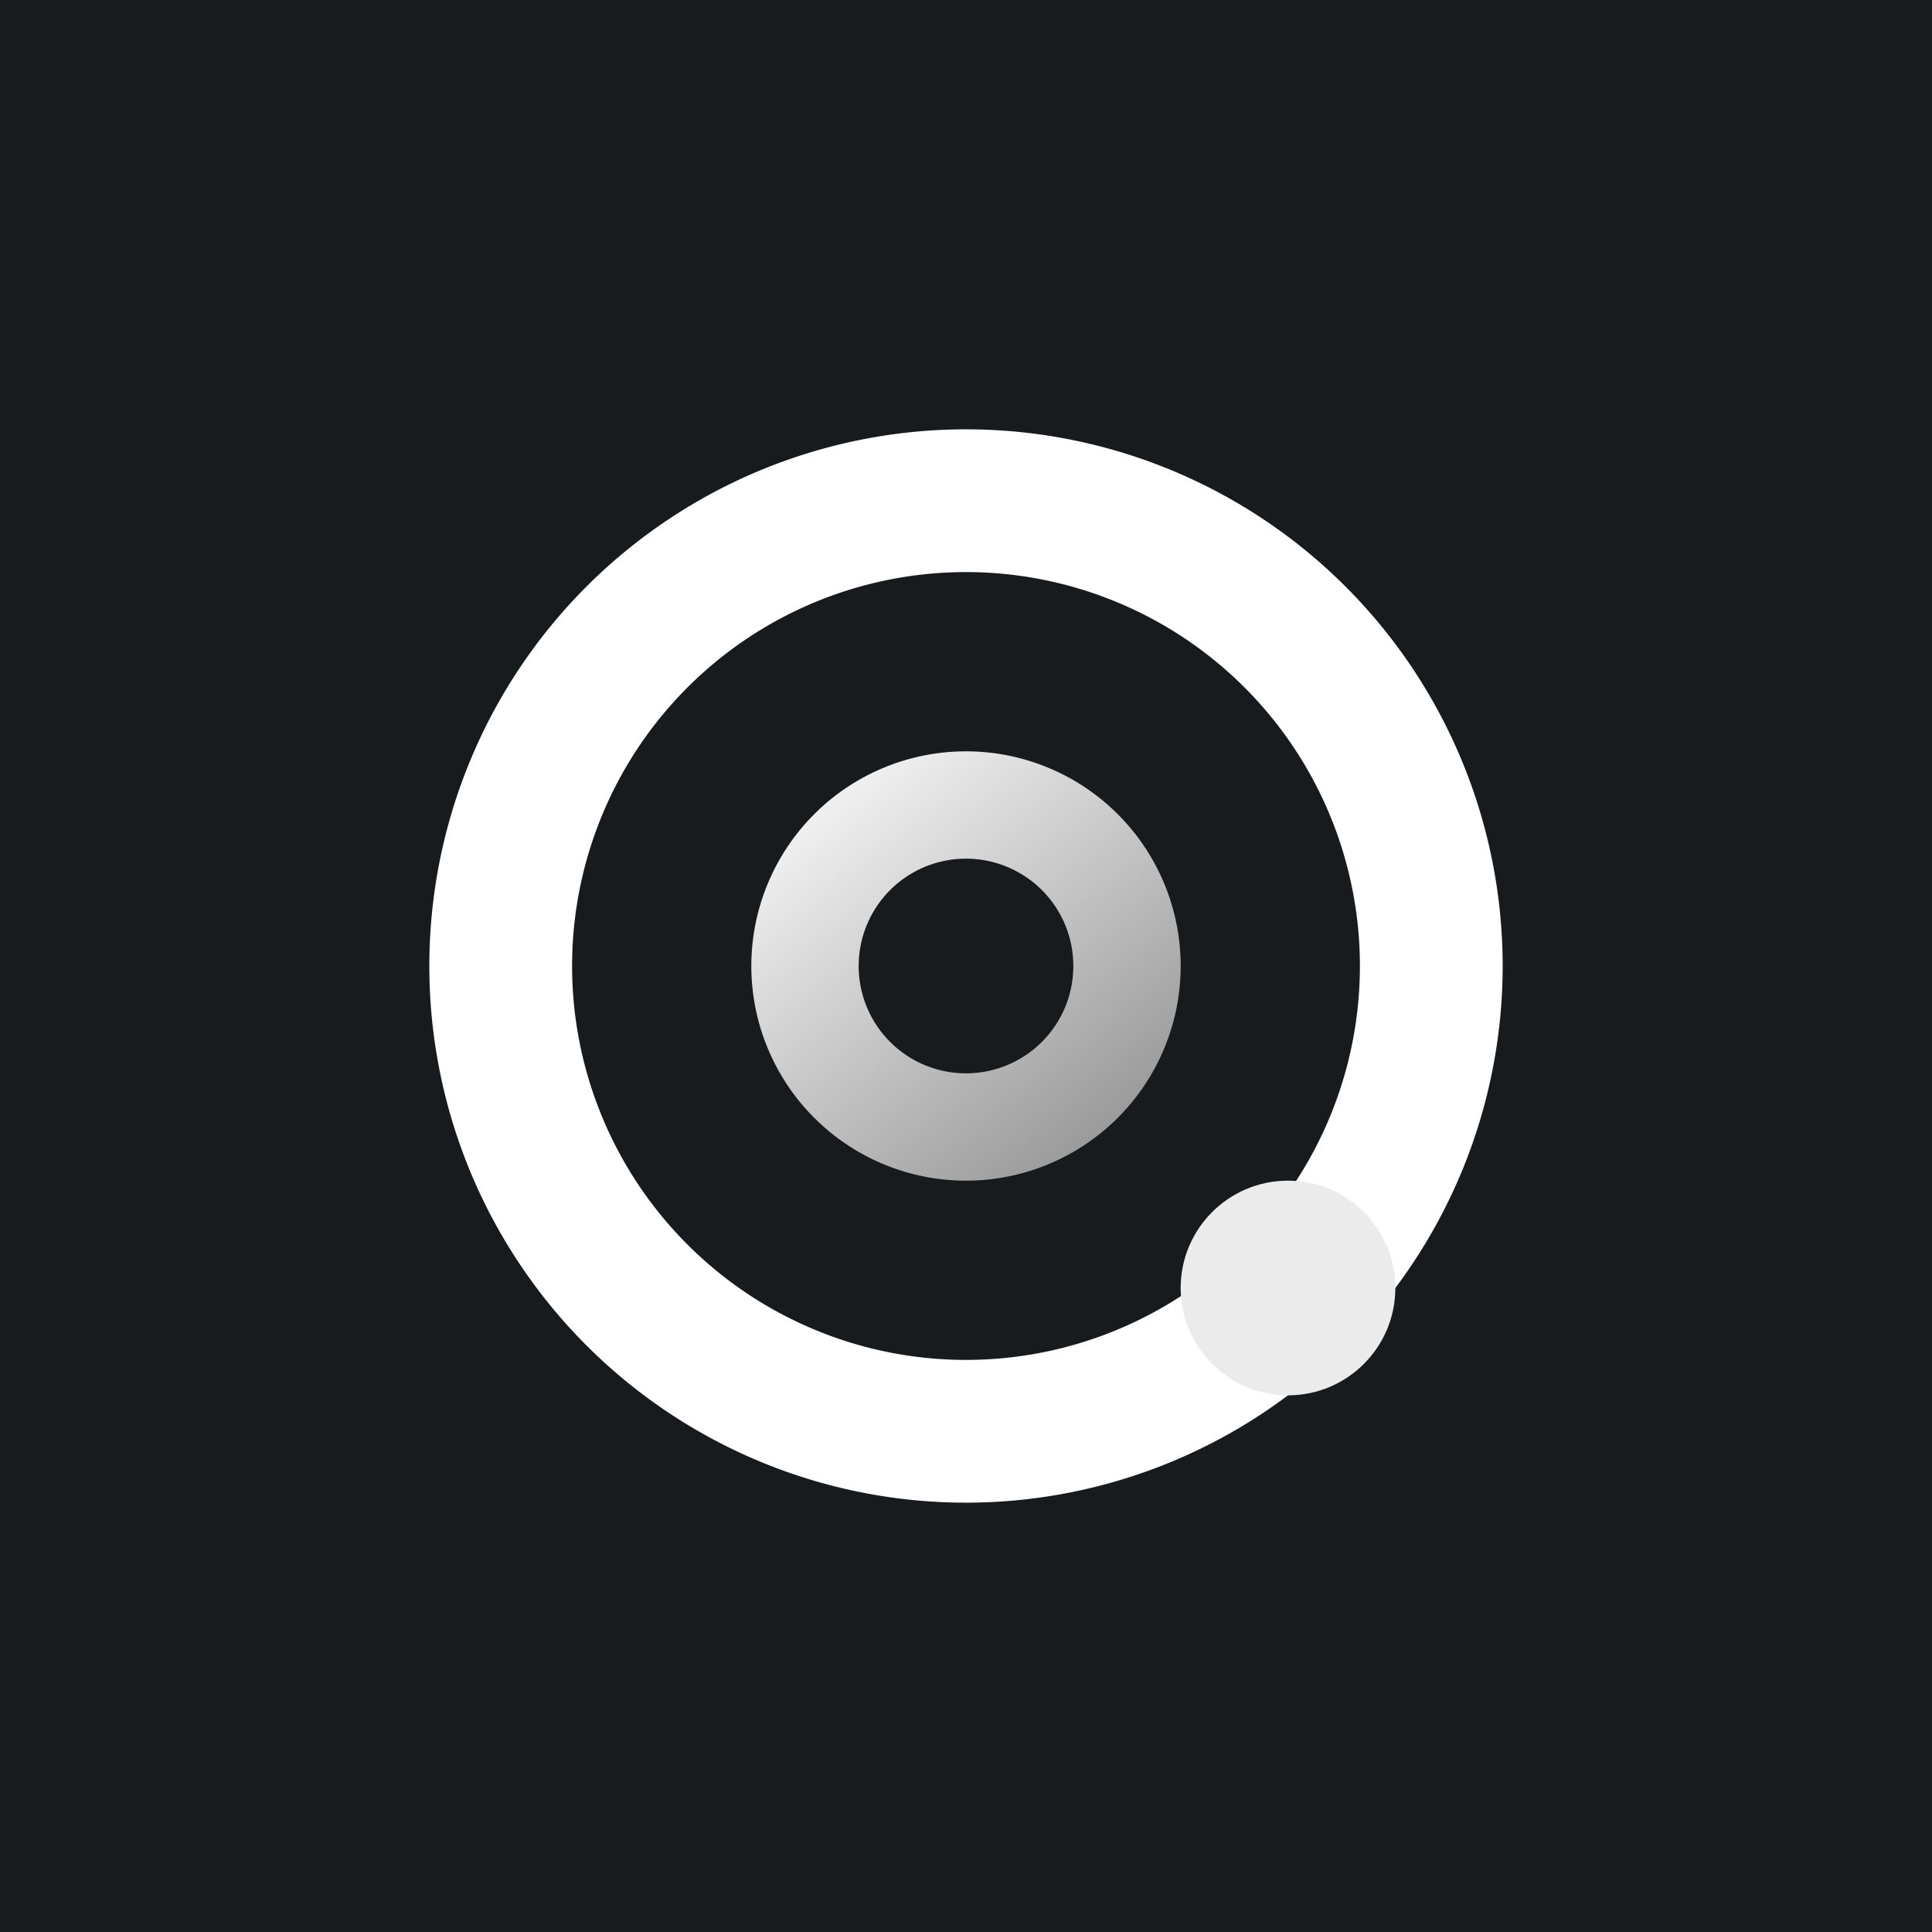
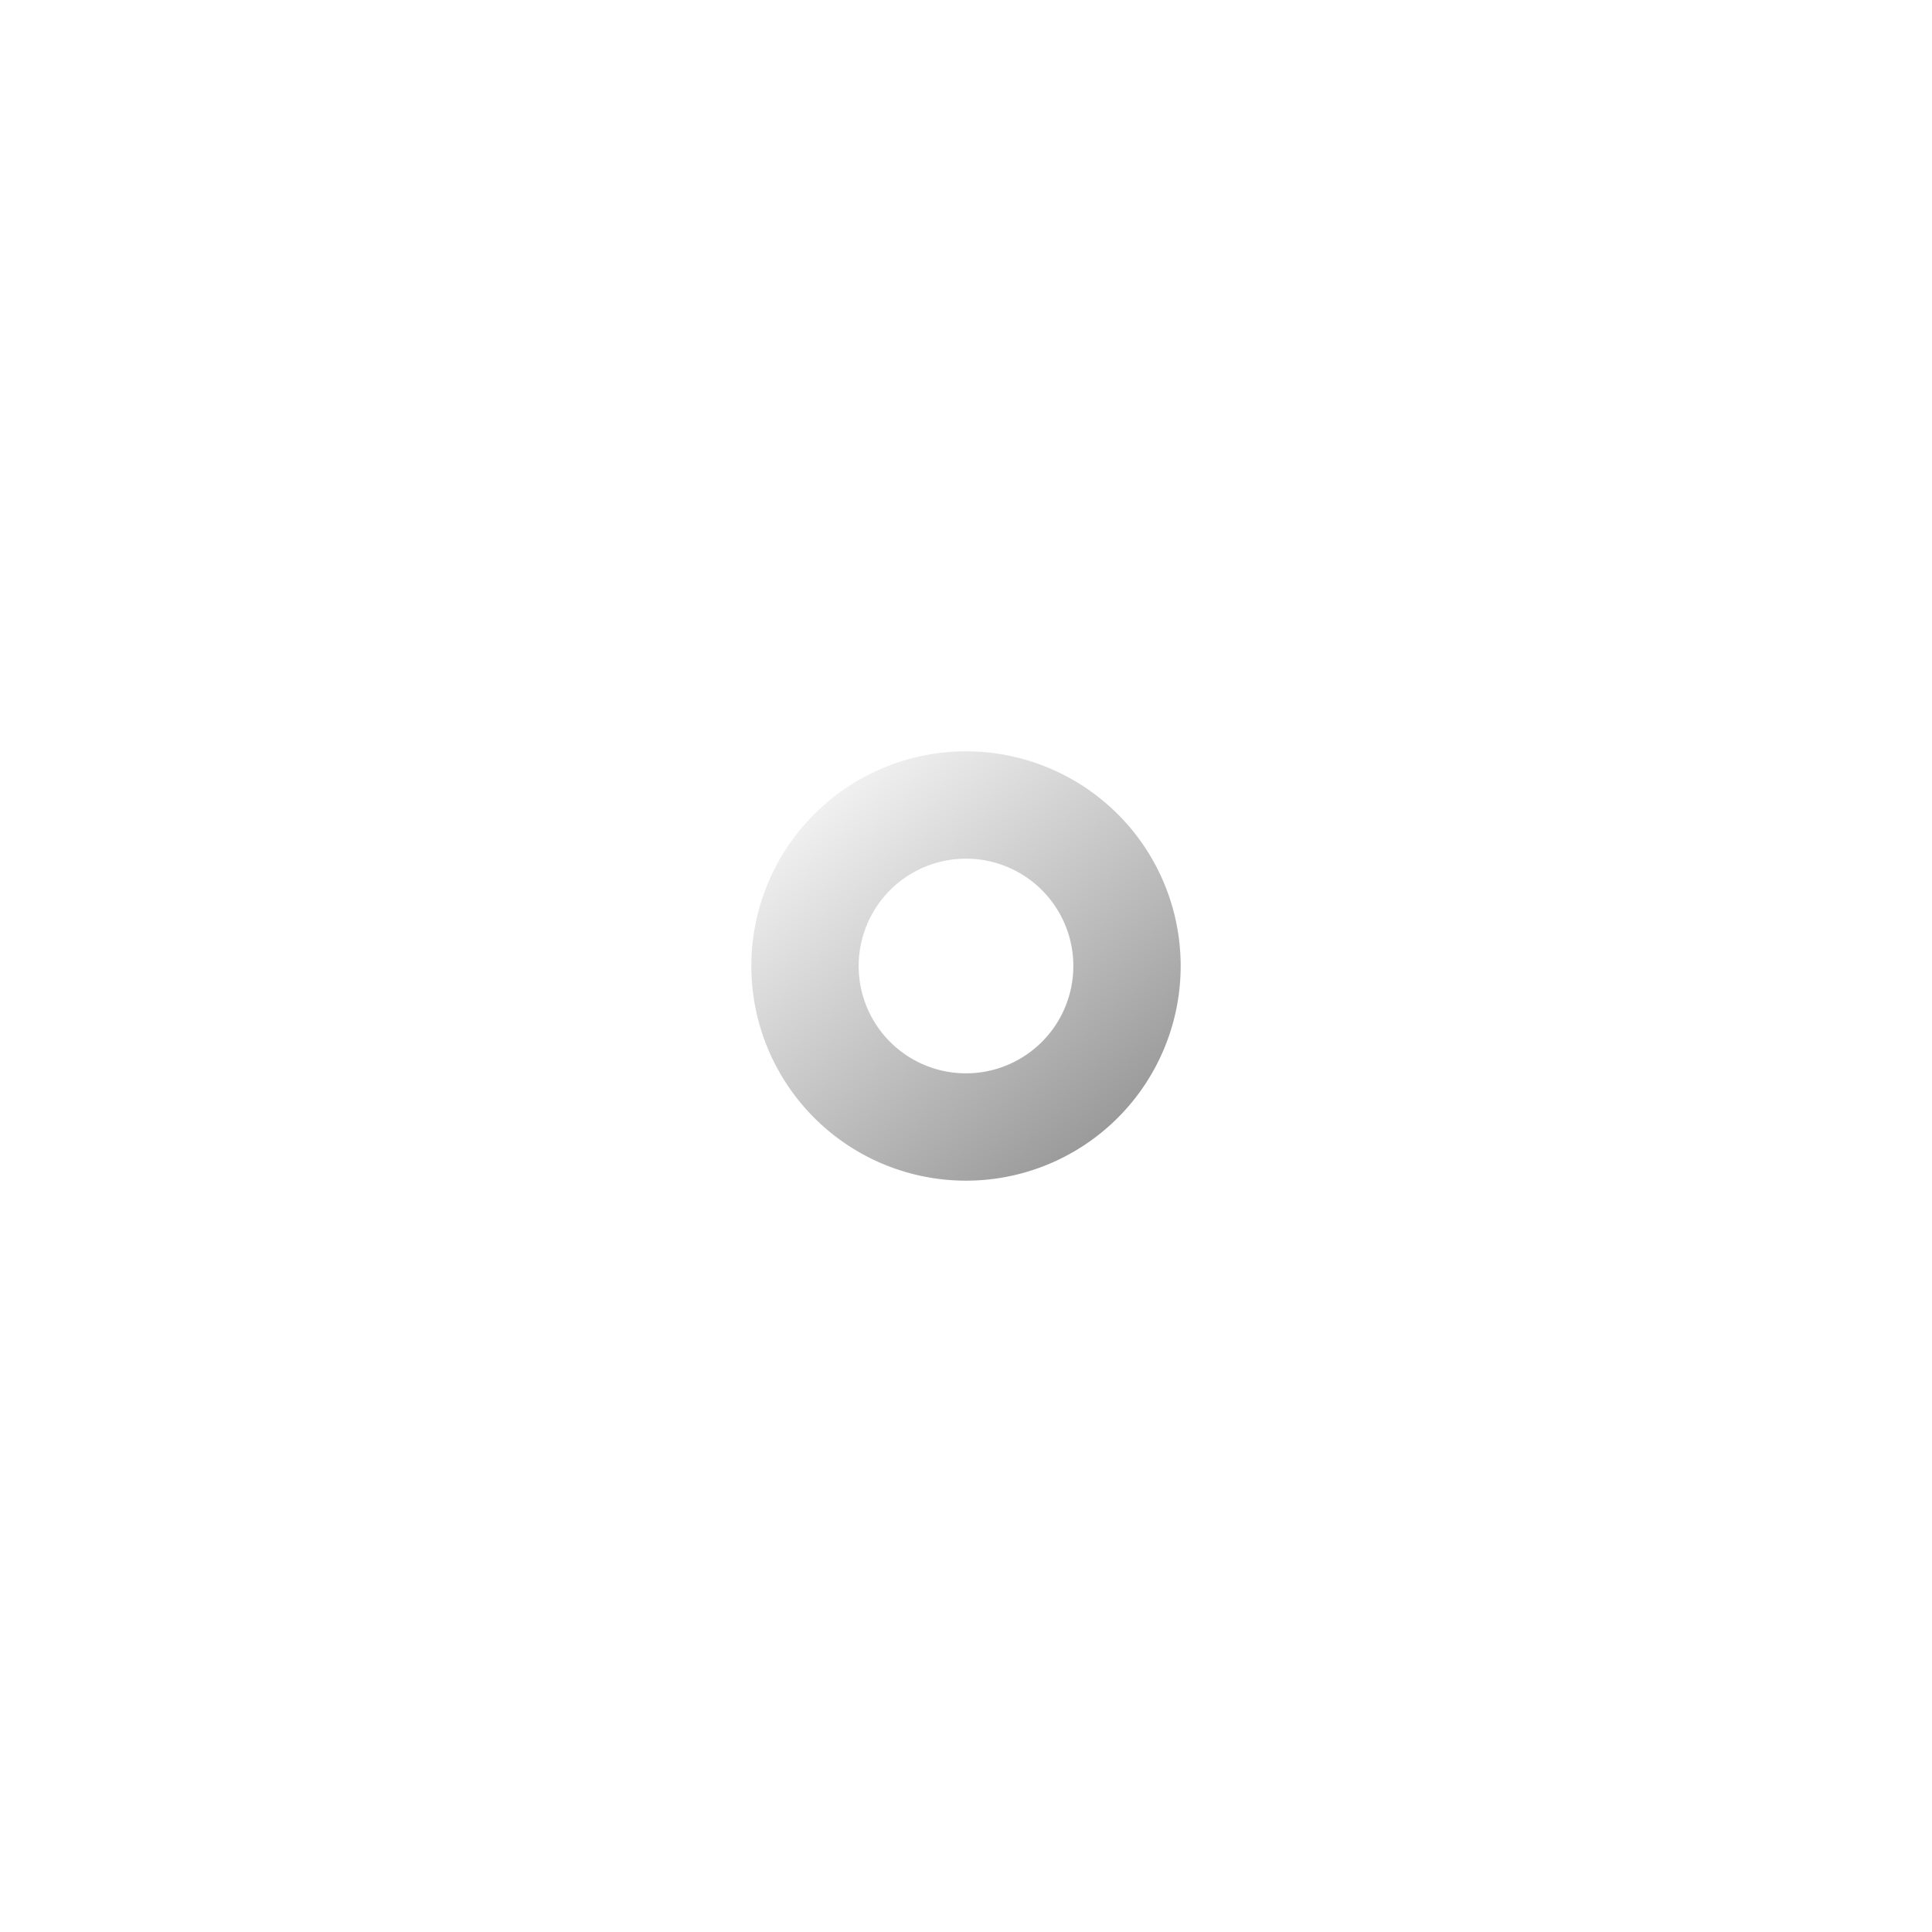
<svg xmlns="http://www.w3.org/2000/svg" width="18" height="18" viewBox="0 0 18 18">
-   <path fill="#181B1E" d="M0 0h18v18H0z" />
-   <path d="M9 4a5 5 0 1 1 0 10A5 5 0 0 1 9 4Zm0 1.33a3.67 3.67 0 1 0 0 7.34 3.67 3.67 0 0 0 0-7.34Z" fill="#fff" />
+   <path fill="#181B1E" d="M0 0v18H0z" />
  <path d="M9 7a2 2 0 1 1 0 4 2 2 0 0 1 0-4Zm0 1a1 1 0 1 0 0 2 1 1 0 0 0 0-2Z" fill="url(#a)" />
-   <circle cx="12" cy="12" r="1" fill="#EBEBEB" />
  <defs>
    <linearGradient id="a" x1="7.4" y1="6.82" x2="10.81" y2="11" gradientUnits="userSpaceOnUse">
      <stop stop-color="#fff" />
      <stop offset="1" stop-color="#8C8C8C" />
    </linearGradient>
  </defs>
</svg>